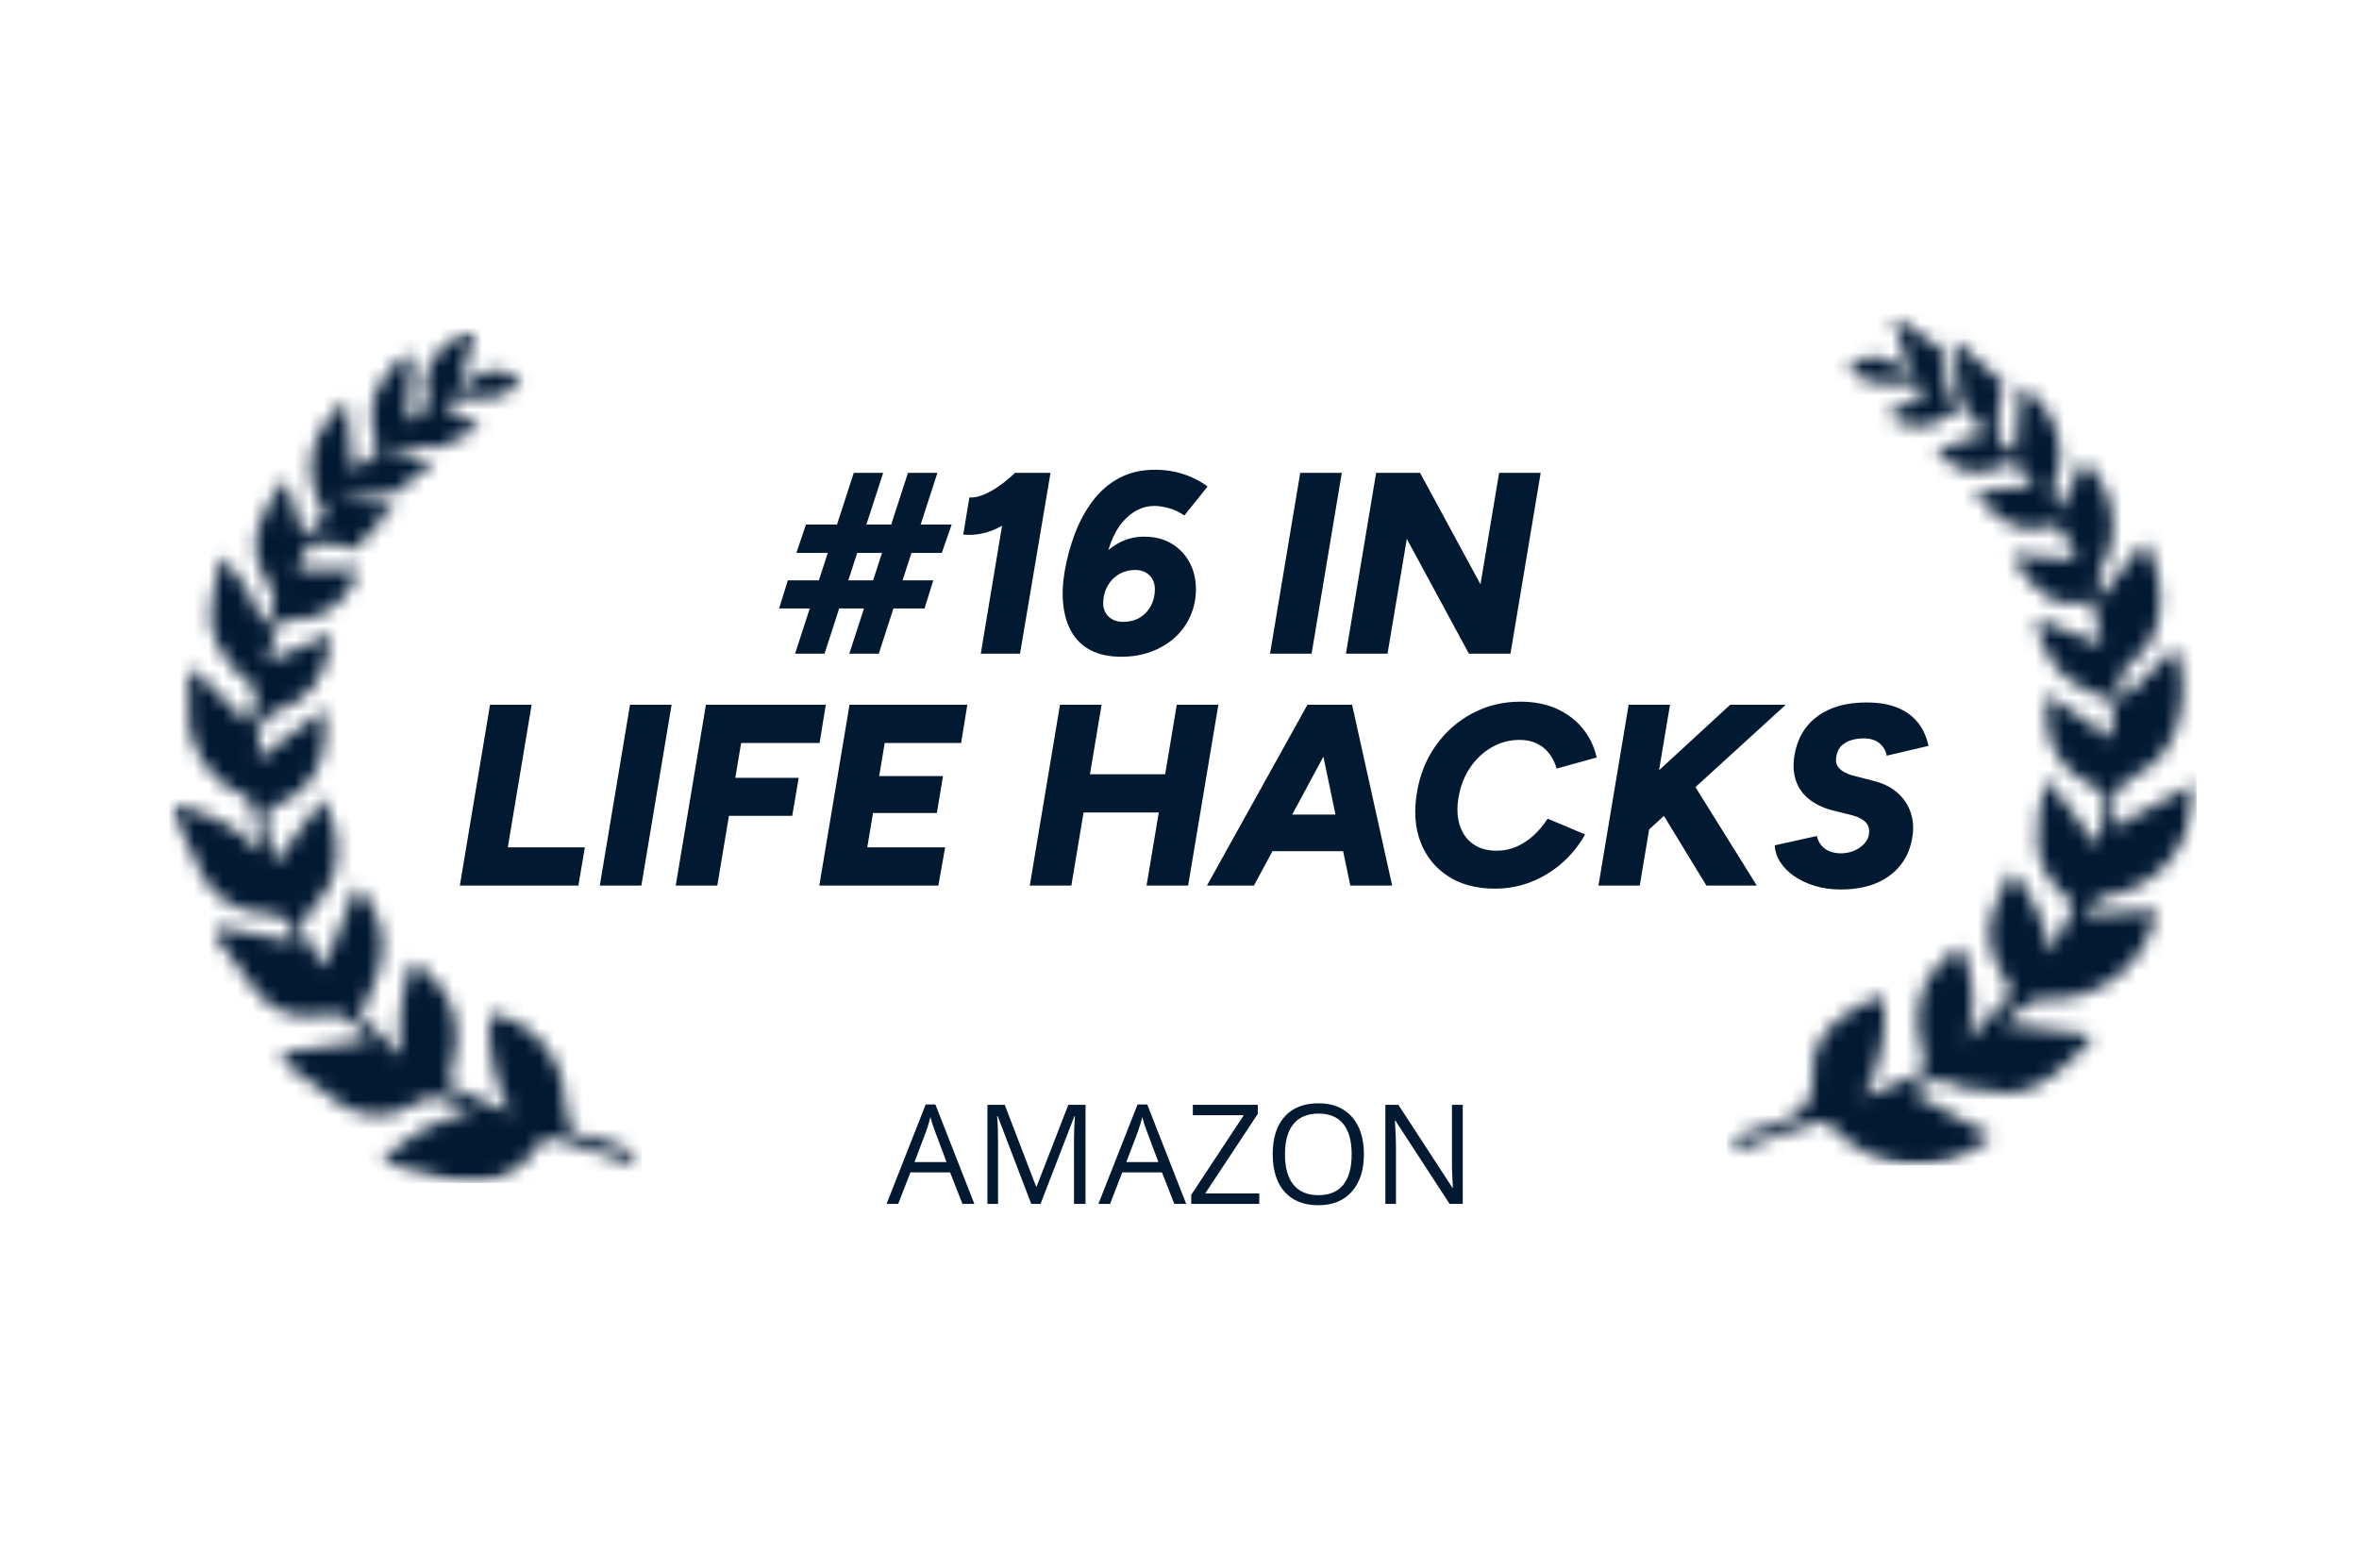
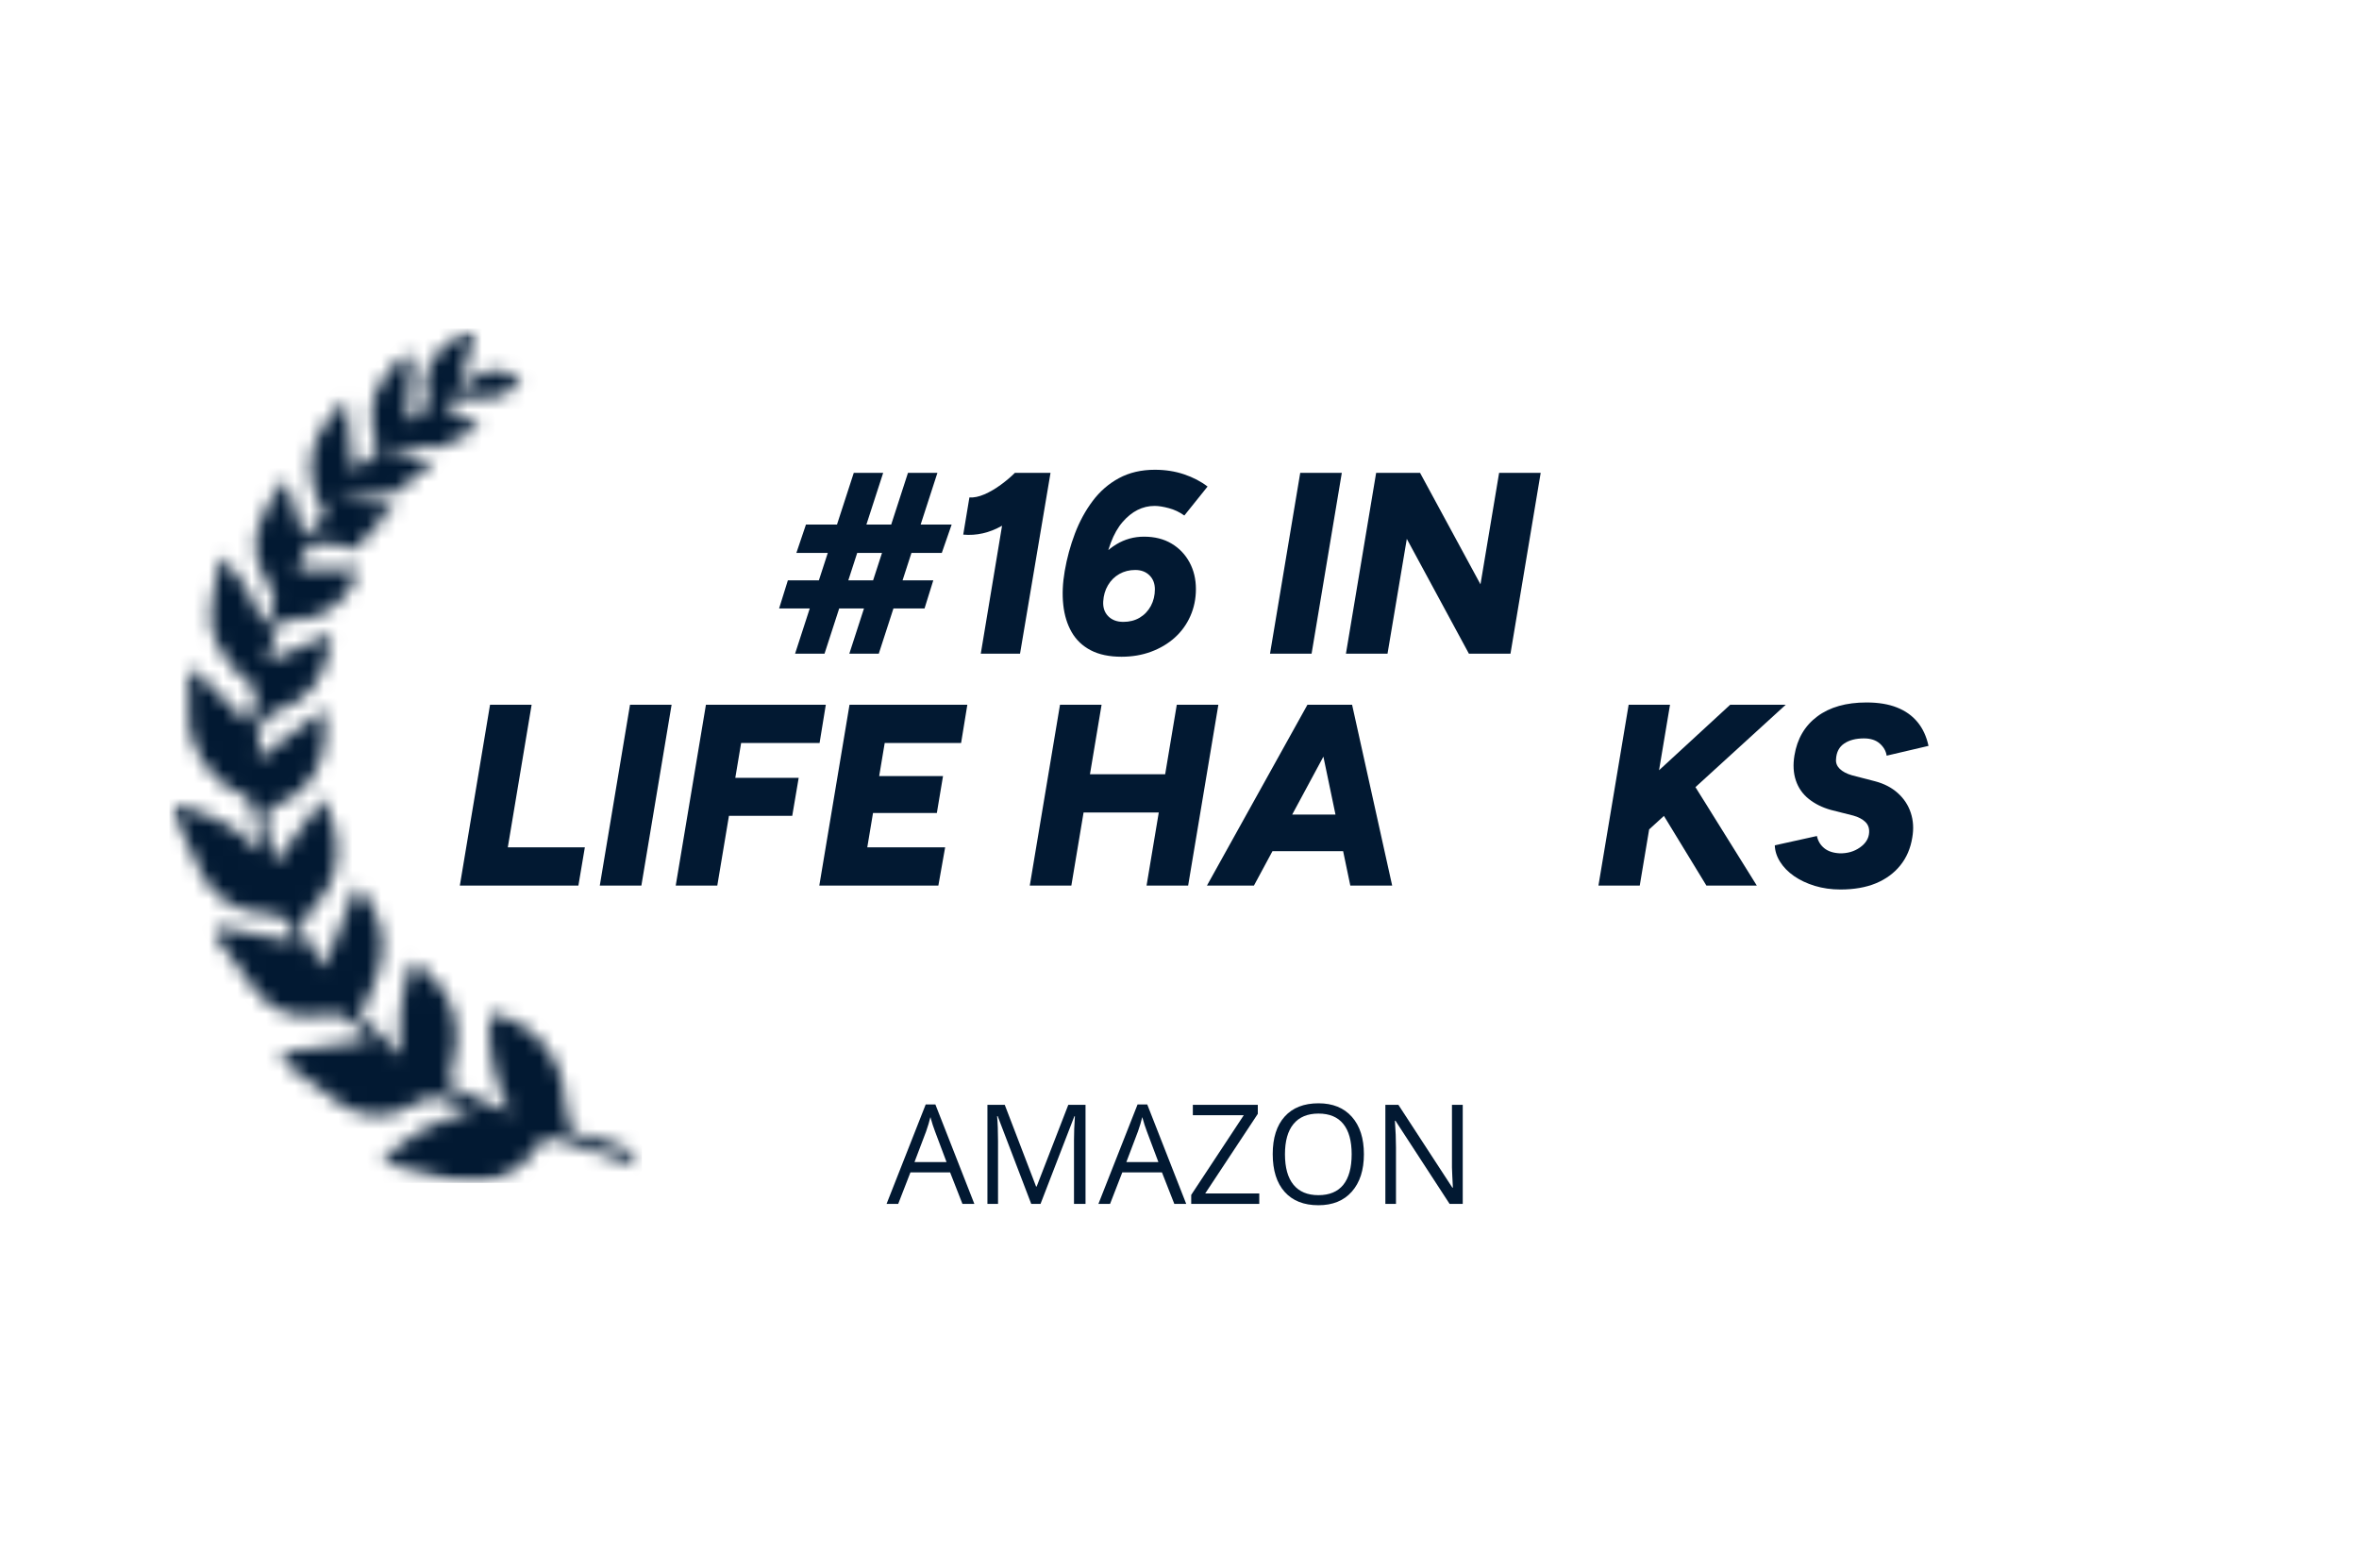
<svg xmlns="http://www.w3.org/2000/svg" width="164" height="109" viewBox="0 0 164 109" fill="none">
  <g clip-path="url(#clip0_2571_5079)">
    <mask id="mask0_2571_5079" style="mask-type:luminance" maskUnits="userSpaceOnUse" x="11" y="22" width="34" height="61">
      <path d="M11.778 22.852H44.492V82.377H11.778V22.852Z" fill="white" />
    </mask>
    <g mask="url(#mask0_2571_5079)">
      <mask id="mask1_2571_5079" style="mask-type:luminance" maskUnits="userSpaceOnUse" x="11" y="22" width="34" height="61">
        <path d="M18.14 59.258L17.573 56.116C17.481 55.779 17.266 55.488 16.975 55.304C14.553 54.384 12.989 52.008 13.128 49.417V46.857L13.511 46.551L17.312 50.367L17.849 48.007C14.951 45.631 14.323 43.669 14.752 41.798L15.304 38.686C16.73 40.005 17.742 41.691 18.247 43.562C19.321 42.013 19.29 41.829 18.493 40.296C16.96 37.782 18.11 35.559 19.887 33.306L21.098 37.323L22.631 35.866C20.746 32.555 21.59 30.194 24.042 27.772L24.547 32.739L26.28 31.421C25.084 27.527 26.648 26.04 28.166 24.721H28.641L28.303 29.336L29.836 28.216L29.591 27.129C29.299 25.304 30.817 23.572 33.055 22.852L31.89 27.175C33.147 25.825 34.512 25.151 36.228 26.378C35.6 27.343 34.435 27.849 33.301 27.65L31.66 27.665L30.863 28.216L33.393 29.704L30.771 31.053L26.648 31.145L30.096 32.233L27.384 34.303L23.291 34.87L27.384 35.176L24.717 38.196C21.926 37.353 21.39 37.706 21.022 38.779L20.639 39.637L24.9 39.561C24.318 41.983 21.911 43.516 19.474 43.025L18.569 46.014L23.091 44.067C22.647 47.348 21.497 48.743 18.953 49.57L18.217 50.123C17.971 51.288 17.925 52.024 17.956 52.759L22.601 49.295C22.862 52.851 21.804 54.859 19.275 55.963L18.324 56.684C18.768 58.247 18.953 59.197 19.151 59.994L22.509 55.472C23.965 58.522 23.705 61.266 21.742 63.091L20.823 64.563L21.42 65.451C21.895 66.126 22.248 66.786 22.539 67.261L24.808 61.588C27.154 64.179 27.154 66.801 24.977 70.541L27.966 73.423C27.598 71.2 27.859 68.916 28.717 66.832C31.707 69.023 32.35 71.215 31.2 75.508L35.508 77.393C34.358 75.278 33.852 72.855 34.067 70.449C37.041 71.001 39.218 73.561 39.279 76.596L39.708 78.742C41.885 79.218 42.728 79.508 43.541 79.892L44.292 80.383L44.414 81.072C42.682 80.459 40.95 79.922 39.203 79.34L37.822 79.094L37.363 79.784C36.137 81.624 33.99 82.559 31.875 82.222L26.525 80.797C28.18 79.033 30.342 77.822 32.718 77.332C31.262 76.52 30.296 75.707 28.733 76.81C27.215 77.807 25.253 77.807 23.735 76.81L19.642 73.822L19.75 73.193L25.667 72.319C24.732 71.384 24.164 70.066 22.202 70.587C20.562 70.924 18.876 70.296 17.849 68.977L14.905 64.992L15.258 64.486L20.47 65.497C20.362 64.057 19.933 63.627 18.4 63.505C16.668 63.474 15.059 62.555 14.169 61.052L11.778 55.978C14.231 56.27 16.484 57.435 18.14 59.258Z" fill="white" />
      </mask>
      <g mask="url(#mask1_2571_5079)">
        <path d="M11.778 22.852H44.62V82.249H11.778V22.852Z" fill="#021932" />
      </g>
    </g>
    <mask id="mask2_2571_5079" style="mask-type:luminance" maskUnits="userSpaceOnUse" x="120" y="21" width="33" height="61">
-       <path d="M120.041 21.828H152.708V81.037H120.041V21.828Z" fill="white" />
-     </mask>
+       </mask>
    <g mask="url(#mask2_2571_5079)">
      <mask id="mask3_2571_5079" style="mask-type:luminance" maskUnits="userSpaceOnUse" x="120" y="21" width="33" height="61">
        <path d="M120.041 79.191L120.792 79.037L121.957 78.577C124.593 77.98 126.249 77.321 126.05 74.285C125.912 72.062 128.426 69.886 130.956 69.257C131.231 71.679 130.741 74.132 129.591 76.293L133.883 74.47C132.733 70.039 133.347 67.909 136.29 65.793C137.271 67.832 137.439 70.177 136.766 72.338L139.862 69.043C137.807 65.579 137.777 64.321 139.862 60.551C141.272 62.16 142.192 64.137 142.513 66.252L144.092 63.218C144.092 63.049 143.924 62.589 143.709 62.421C141.073 60.259 141.348 57.53 142.33 54.127L145.794 58.803C146.024 57.791 146.315 56.795 146.453 55.767L146.101 55.048C143.112 53.576 142.054 51.797 142.253 48.241L146.79 51.368L146.929 48.716C142.759 47.459 142.223 45.466 141.579 43.52L141.824 43.106L146.132 44.837L145.442 41.756C142.698 42.538 141.256 41.02 139.831 38.568L144.429 38.905C144.139 38.231 143.802 37.587 143.418 36.959L142.805 36.514C140.229 37.326 138.85 36.146 137.225 34.23L141.456 33.77L140.03 32.145C137.133 33.233 136.566 33.157 134.527 31.333L137.992 30.137L136.535 28.206C133.868 30.306 132.596 29.738 131.154 28.88L133.837 27.316V26.918L132.32 26.642C130.388 26.872 129.208 26.427 128.441 25.523C130.174 24.266 131.584 24.726 132.903 26.382L131.553 21.828L135.217 24.496C135.018 27.331 135.784 27.899 136.367 28.712L135.876 23.638L139.249 26.611C138.604 30.582 138.604 30.582 140.107 31.562L140.505 26.856C142.942 28.313 143.893 31.394 142.698 33.969L143.142 35.502L144.874 32.037C147.097 34.031 147.541 37.342 145.932 39.871V41.603L149.09 37.679C150.714 40.27 150.516 44.255 148.523 45.743C147.511 46.37 147.082 47.612 147.495 48.731L151.251 45.007C152.585 48.471 151.251 52.579 148.799 53.683L147.066 54.986C147.112 56.565 147.036 57.055 146.913 57.546L152.693 54.434C152.508 59.094 149.933 61.838 145.962 62.452L144.828 63.647L149.933 63.279C149.289 67.096 145.81 69.794 141.947 69.457C141.119 69.457 140.214 70.514 139.218 71.189L145.288 71.94V72.43C143.709 73.994 142.176 75.711 139.877 76.033L136.413 75.619C134.481 74.884 134.543 74.76 132.933 75.972L138.467 78.991C135.324 81.874 130.434 81.643 127.552 78.501L127.506 78.44L126.679 77.95C124.701 78.501 123.199 79.099 121.697 79.635L121.022 79.819L120.041 79.191Z" fill="white" />
      </mask>
      <g mask="url(#mask3_2571_5079)">
        <path d="M120.041 21.828H152.708V81.037H120.041V21.828Z" fill="#021932" />
      </g>
    </g>
    <path d="M66.911 83.712L66.053 81.521H63.294L62.443 83.712H61.634L64.355 76.797H65.029L67.739 83.712H66.911ZM65.805 80.802L65.003 78.668C64.897 78.397 64.79 78.065 64.683 77.674C64.612 77.975 64.513 78.306 64.385 78.668L63.576 80.802H65.805Z" fill="#021932" />
    <path d="M71.692 83.709L69.358 77.603H69.32C69.363 78.088 69.384 78.663 69.384 79.327V83.709H68.647V76.82H69.851L72.03 82.504H72.068L74.27 76.82H75.467V83.709H74.665V79.271C74.665 78.762 74.686 78.209 74.729 77.615H74.692L72.339 83.709H71.692Z" fill="#021932" />
    <path d="M81.64 83.712L80.781 81.521H78.022L77.172 83.712H76.362L79.084 76.797H79.758L82.468 83.712H81.64ZM80.533 80.802L79.731 78.668C79.626 78.397 79.519 78.065 79.411 77.674C79.341 77.975 79.242 78.306 79.114 78.668L78.305 80.802H80.533Z" fill="#021932" />
    <path d="M87.546 83.709H82.814V83.084L86.469 77.543H82.927V76.82H87.444V77.449L83.789 82.982H87.546V83.709Z" fill="#021932" />
    <path d="M94.82 80.257C94.82 81.359 94.539 82.225 93.98 82.858C93.423 83.488 92.649 83.803 91.658 83.803C90.644 83.803 89.861 83.493 89.309 82.873C88.757 82.254 88.481 81.378 88.481 80.246C88.481 79.124 88.757 78.256 89.309 77.641C89.863 77.023 90.649 76.715 91.665 76.715C92.656 76.715 93.429 77.029 93.984 77.656C94.541 78.284 94.82 79.15 94.82 80.257ZM89.332 80.257C89.332 81.189 89.529 81.896 89.926 82.38C90.323 82.862 90.899 83.103 91.658 83.103C92.42 83.103 92.996 82.864 93.386 82.384C93.774 81.902 93.969 81.193 93.969 80.257C93.969 79.329 93.774 78.626 93.386 78.149C92.999 77.67 92.426 77.43 91.665 77.43C90.902 77.43 90.323 77.671 89.926 78.153C89.529 78.635 89.332 79.337 89.332 80.257Z" fill="#021932" />
    <path d="M101.691 83.709H100.777L97.013 77.927H96.975C97.025 78.607 97.05 79.229 97.05 79.794V83.709H96.312V76.82H97.216L100.969 82.579H101.006C101.001 82.495 100.988 82.222 100.965 81.763C100.942 81.302 100.935 80.971 100.942 80.773V76.82H101.691V83.709Z" fill="#021932" />
    <path d="M59.046 45.451L63.123 32.879H65.17L61.094 45.451H59.046ZM54.164 42.308L54.774 40.351H64.884L64.275 42.308H54.164ZM55.275 45.451L59.355 32.879H61.399L57.322 45.451H55.275ZM55.365 38.446L56.031 36.474H66.16L65.475 38.446H55.365Z" fill="#021932" />
    <path d="M68.185 45.451L70.018 34.426L70.556 32.879H73.033L70.914 45.451H68.185ZM66.965 37.174L67.394 34.588C67.705 34.61 68.053 34.539 68.437 34.373C68.821 34.206 69.201 33.984 69.578 33.707C69.954 33.431 70.28 33.156 70.556 32.879L72.171 34.674C71.358 35.442 70.517 36.073 69.649 36.564C68.781 37.053 67.886 37.257 66.965 37.174Z" fill="#021932" />
    <path d="M77.969 45.665C77.121 45.665 76.409 45.516 75.835 45.218C75.26 44.919 74.816 44.498 74.503 43.953C74.191 43.409 73.996 42.774 73.919 42.048C73.841 41.324 73.875 40.541 74.021 39.703C74.176 38.805 74.412 37.938 74.729 37.102C75.047 36.264 75.457 35.51 75.959 34.84C76.461 34.168 77.071 33.637 77.789 33.248C78.509 32.859 79.341 32.664 80.288 32.664C81.018 32.664 81.694 32.77 82.317 32.98C82.939 33.189 83.484 33.472 83.951 33.831L82.336 35.845C81.999 35.604 81.639 35.434 81.256 35.333C80.874 35.23 80.545 35.178 80.269 35.178C79.431 35.178 78.688 35.553 78.041 36.3C77.395 37.048 76.953 38.219 76.712 39.812L76.155 39.327C76.539 38.692 77.025 38.199 77.612 37.847C78.199 37.493 78.839 37.316 79.532 37.316C80.274 37.316 80.911 37.477 81.444 37.795C81.978 38.111 82.394 38.545 82.694 39.097C82.992 39.647 83.141 40.268 83.141 40.96C83.141 41.63 83.011 42.257 82.754 42.839C82.498 43.418 82.136 43.918 81.67 44.337C81.203 44.756 80.654 45.082 80.025 45.315C79.397 45.549 78.712 45.665 77.969 45.665ZM78.097 43.241C78.527 43.241 78.905 43.143 79.234 42.948C79.566 42.75 79.823 42.477 80.01 42.131C80.195 41.783 80.288 41.399 80.288 40.979C80.288 40.572 80.161 40.247 79.908 40C79.657 39.755 79.328 39.632 78.922 39.632C78.515 39.632 78.147 39.725 77.819 39.91C77.49 40.096 77.226 40.357 77.028 40.693C76.83 41.027 76.72 41.403 76.697 41.822C76.672 42.242 76.787 42.583 77.043 42.846C77.301 43.109 77.653 43.241 78.097 43.241Z" fill="#021932" />
    <path d="M88.293 45.451L90.393 32.879H93.284L91.183 45.451H88.293Z" fill="#021932" />
    <path d="M102.119 45.451L96.176 34.46L98.724 32.879L104.652 43.818L102.119 45.451ZM93.571 45.451L95.671 32.879H98.724L98.133 35.502L96.462 45.451H93.571ZM102.119 45.451L104.22 32.879H107.11L105.01 45.451H102.119Z" fill="#021932" />
    <path d="M31.968 61.576L34.068 49.004H36.959L34.859 61.576H31.968ZM33.692 61.576L34.14 58.919H40.659L40.211 61.576H33.692Z" fill="#021932" />
    <path d="M41.698 61.576L43.799 49.004H46.69L44.589 61.576H41.698Z" fill="#021932" />
    <path d="M46.977 61.576L49.077 49.004H51.968L49.867 61.576H46.977ZM50.029 56.728L50.477 54.086H55.525L55.077 56.728H50.029ZM50.891 51.661L51.324 49.004H57.411L56.978 51.661H50.891Z" fill="#021932" />
    <path d="M56.959 61.576L59.059 49.004H61.95L59.85 61.576H56.959ZM59.059 61.576L59.511 58.919H65.707L65.236 61.576H59.059ZM59.903 56.528L60.335 53.961H65.56L65.131 56.528H59.903ZM60.712 51.661L61.16 49.004H67.25L66.817 51.661H60.712Z" fill="#021932" />
    <path d="M71.591 61.576L73.692 49.004H76.583L74.482 61.576H71.591ZM79.71 61.576L81.811 49.004H84.702L82.601 61.576H79.71ZM74.501 56.495L74.949 53.837H82.564L82.116 56.495H74.501Z" fill="#021932" />
    <path d="M83.908 61.576L90.894 49.004H93.947L87.175 61.576H83.908ZM93.875 61.576L91.251 49.004H93.999L96.785 61.576H93.875ZM86.637 59.186L87.051 56.638H95.328L94.914 59.186H86.637Z" fill="#021932" />
-     <path d="M103.929 61.79C102.646 61.79 101.562 61.503 100.677 60.928C99.79 60.354 99.153 59.568 98.764 58.568C98.375 57.567 98.288 56.414 98.505 55.109C98.708 53.877 99.146 52.786 99.822 51.834C100.5 50.881 101.347 50.136 102.363 49.598C103.381 49.059 104.495 48.789 105.705 48.789C106.651 48.789 107.49 48.954 108.22 49.282C108.95 49.611 109.554 50.069 110.034 50.656C110.513 51.243 110.836 51.915 111.002 52.67L108.22 53.441C108.099 53.023 107.919 52.664 107.678 52.365C107.439 52.064 107.149 51.836 106.808 51.68C106.467 51.525 106.082 51.447 105.653 51.447C104.957 51.447 104.31 51.618 103.71 51.959C103.113 52.3 102.609 52.773 102.201 53.377C101.794 53.983 101.525 54.68 101.395 55.47C101.275 56.188 101.303 56.825 101.482 57.383C101.663 57.94 101.971 58.374 102.408 58.685C102.847 58.996 103.389 59.152 104.034 59.152C104.548 59.152 105.024 59.053 105.461 58.854C105.899 58.657 106.294 58.393 106.646 58.064C107 57.736 107.315 57.355 107.591 56.923L110.196 58.019C109.776 58.774 109.244 59.437 108.596 60.006C107.949 60.574 107.23 61.013 106.439 61.324C105.651 61.634 104.814 61.79 103.929 61.79Z" fill="#021932" />
    <path d="M113.282 58.919L113.711 55.057L120.283 49.004H124.145L113.282 58.919ZM111.125 61.576L113.225 49.004H116.101L113.997 61.576H111.125ZM118.631 61.576L114.735 55.185L117.087 53.476L122.135 61.576H118.631Z" fill="#021932" />
    <path d="M127.948 61.849C127.313 61.849 126.719 61.764 126.167 61.597C125.618 61.429 125.136 61.201 124.722 60.915C124.31 60.627 123.988 60.297 123.755 59.925C123.521 59.555 123.398 59.172 123.386 58.777L126.314 58.13C126.387 58.476 126.555 58.758 126.819 58.973C127.082 59.19 127.441 59.31 127.895 59.334C128.434 59.345 128.904 59.209 129.303 58.928C129.704 58.647 129.917 58.303 129.943 57.897C129.965 57.586 129.875 57.335 129.672 57.144C129.469 56.951 129.194 56.807 128.848 56.711L127.285 56.316C126.685 56.148 126.172 55.893 125.746 55.551C125.321 55.211 125.023 54.783 124.85 54.268C124.677 53.754 124.644 53.172 124.752 52.525C124.942 51.366 125.472 50.462 126.341 49.815C127.208 49.167 128.349 48.844 129.762 48.844C130.587 48.844 131.294 48.96 131.881 49.194C132.469 49.427 132.944 49.766 133.308 50.21C133.674 50.652 133.929 51.203 134.072 51.863L131.162 52.544C131.114 52.22 130.955 51.94 130.684 51.701C130.415 51.463 130.048 51.343 129.582 51.343C129.019 51.343 128.561 51.463 128.208 51.701C127.856 51.94 127.667 52.305 127.643 52.796C127.62 53.047 127.707 53.269 127.903 53.462C128.1 53.653 128.385 53.803 128.757 53.91L130.357 54.324C130.989 54.49 131.517 54.765 131.942 55.149C132.368 55.533 132.668 55.991 132.841 56.523C133.016 57.055 133.05 57.627 132.943 58.239C132.822 58.992 132.544 59.638 132.107 60.178C131.671 60.718 131.104 61.132 130.41 61.42C129.714 61.706 128.894 61.849 127.948 61.849Z" fill="#021932" />
  </g>
  <defs>
    <clipPath id="clip0_2571_5079">
      <rect width="162.611" height="108.407" fill="white" transform="translate(0.938)" />
    </clipPath>
  </defs>
</svg>